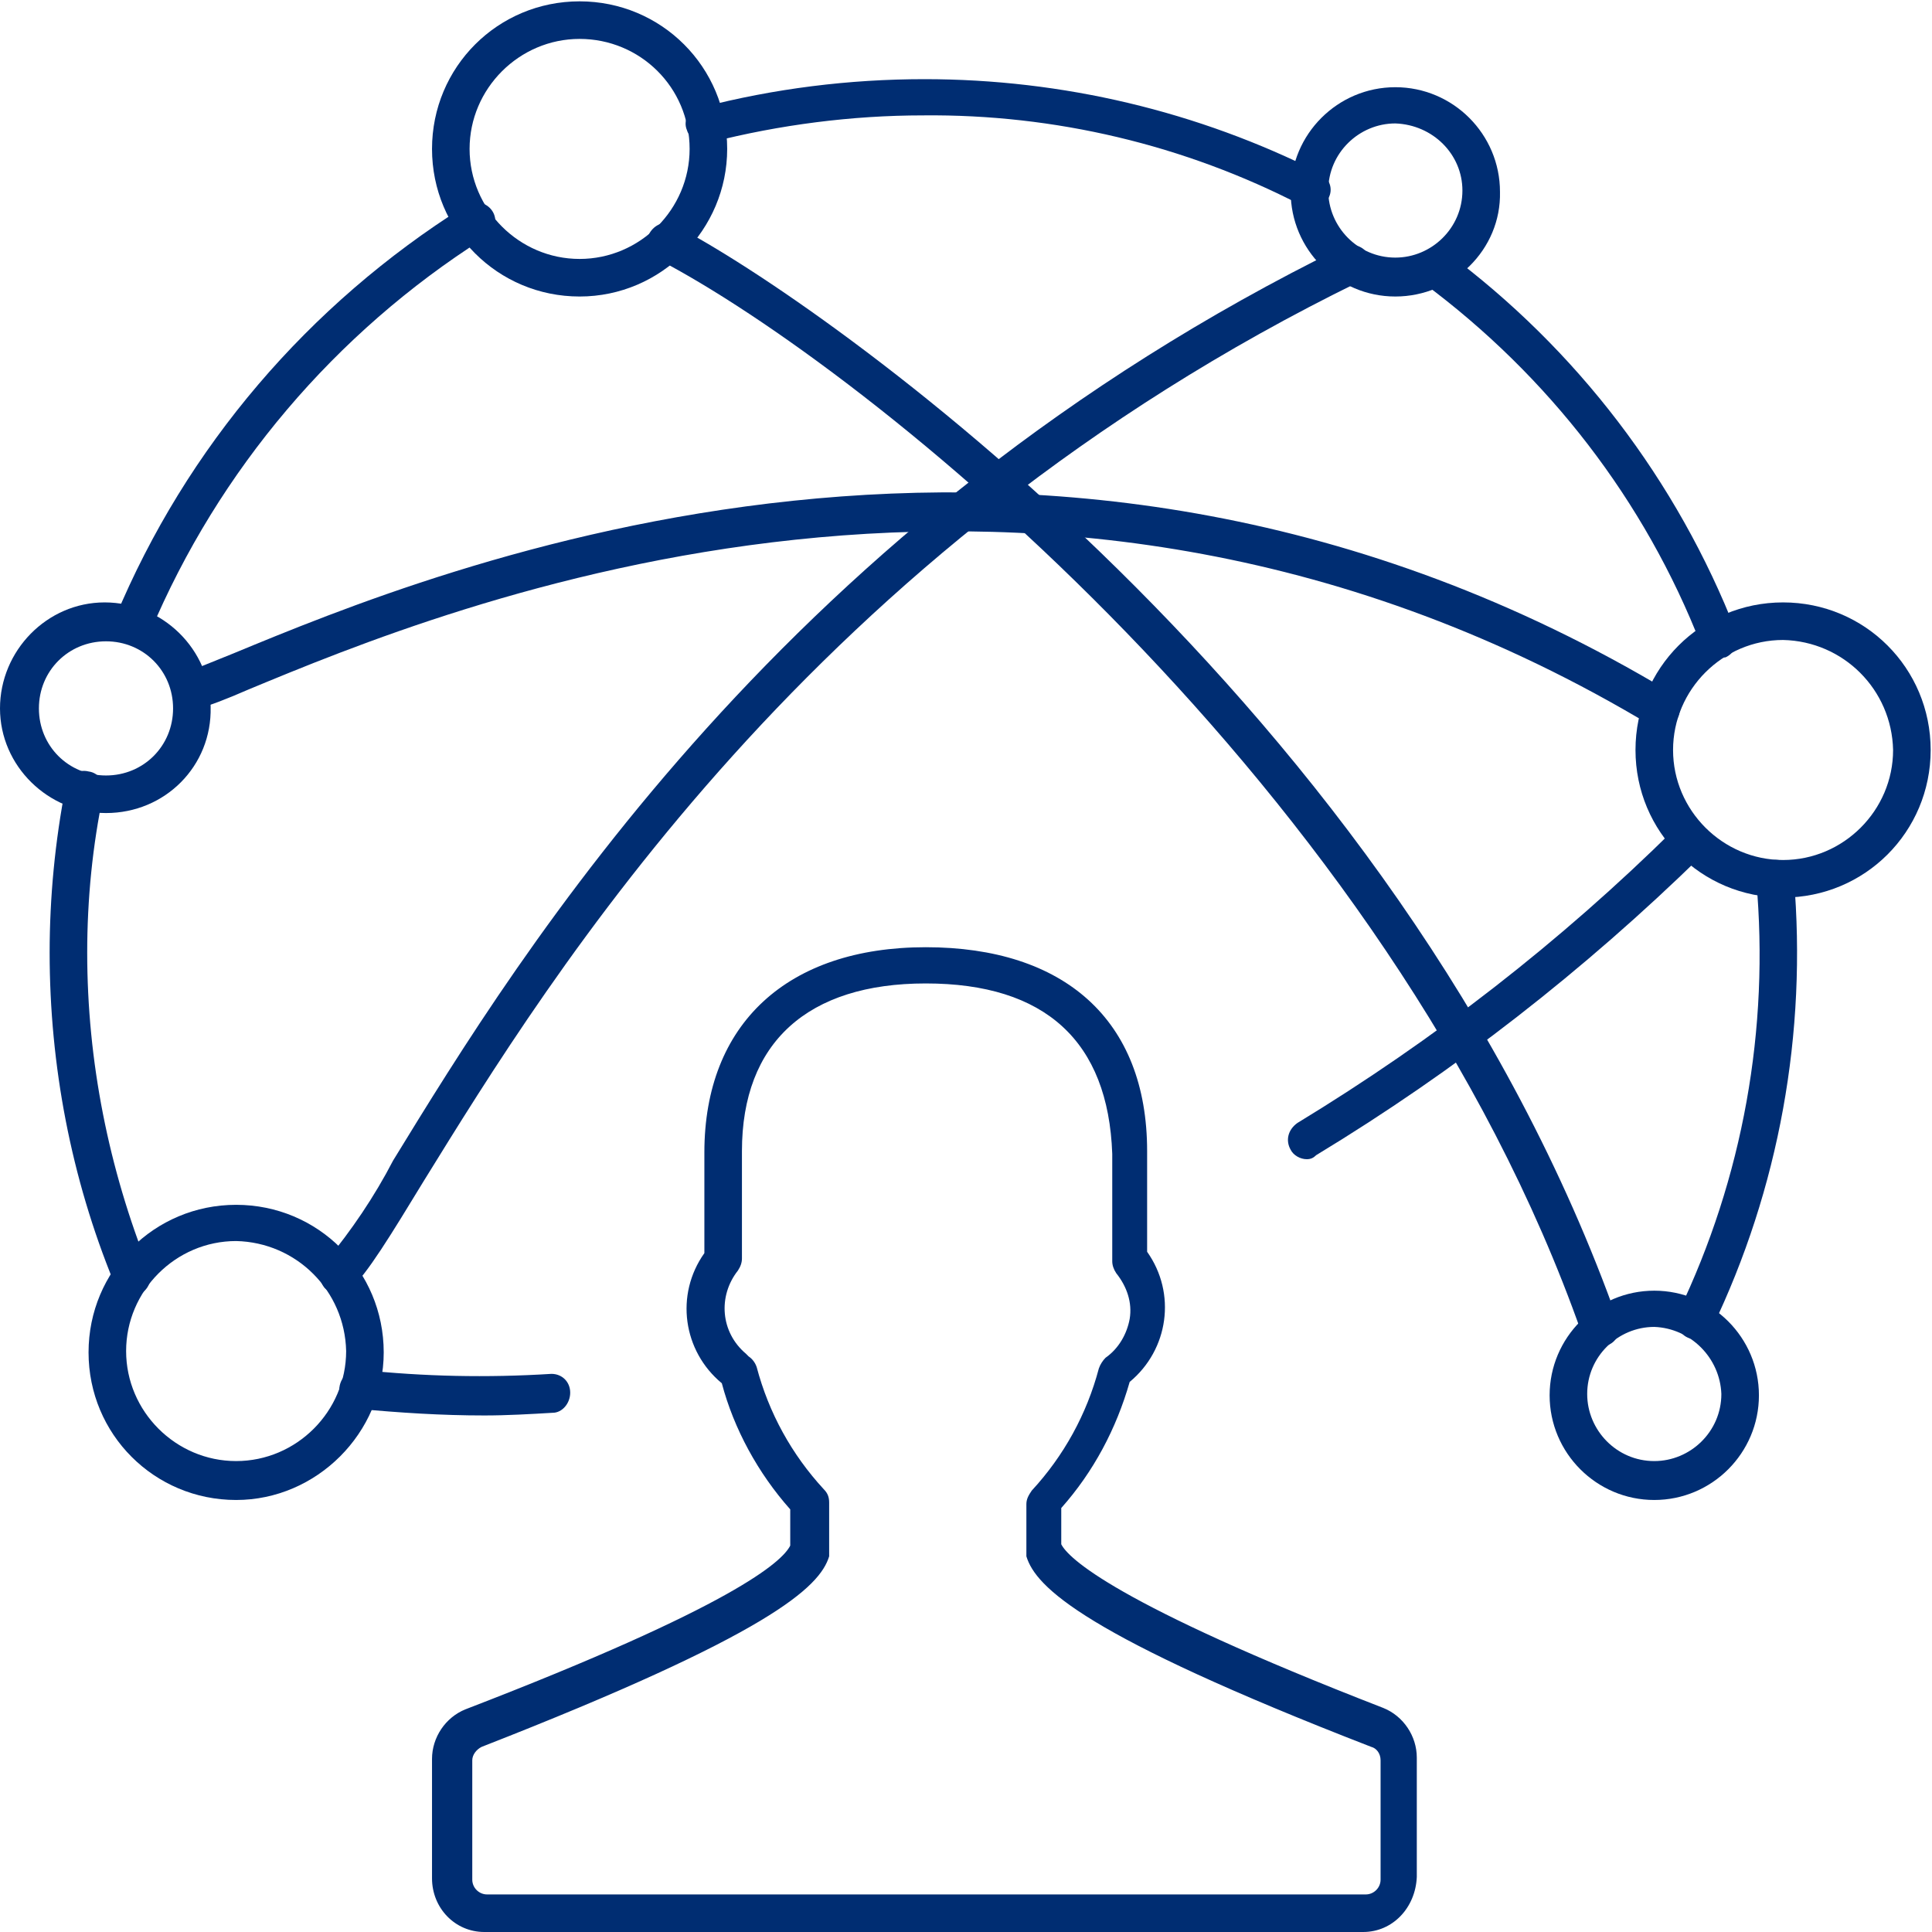
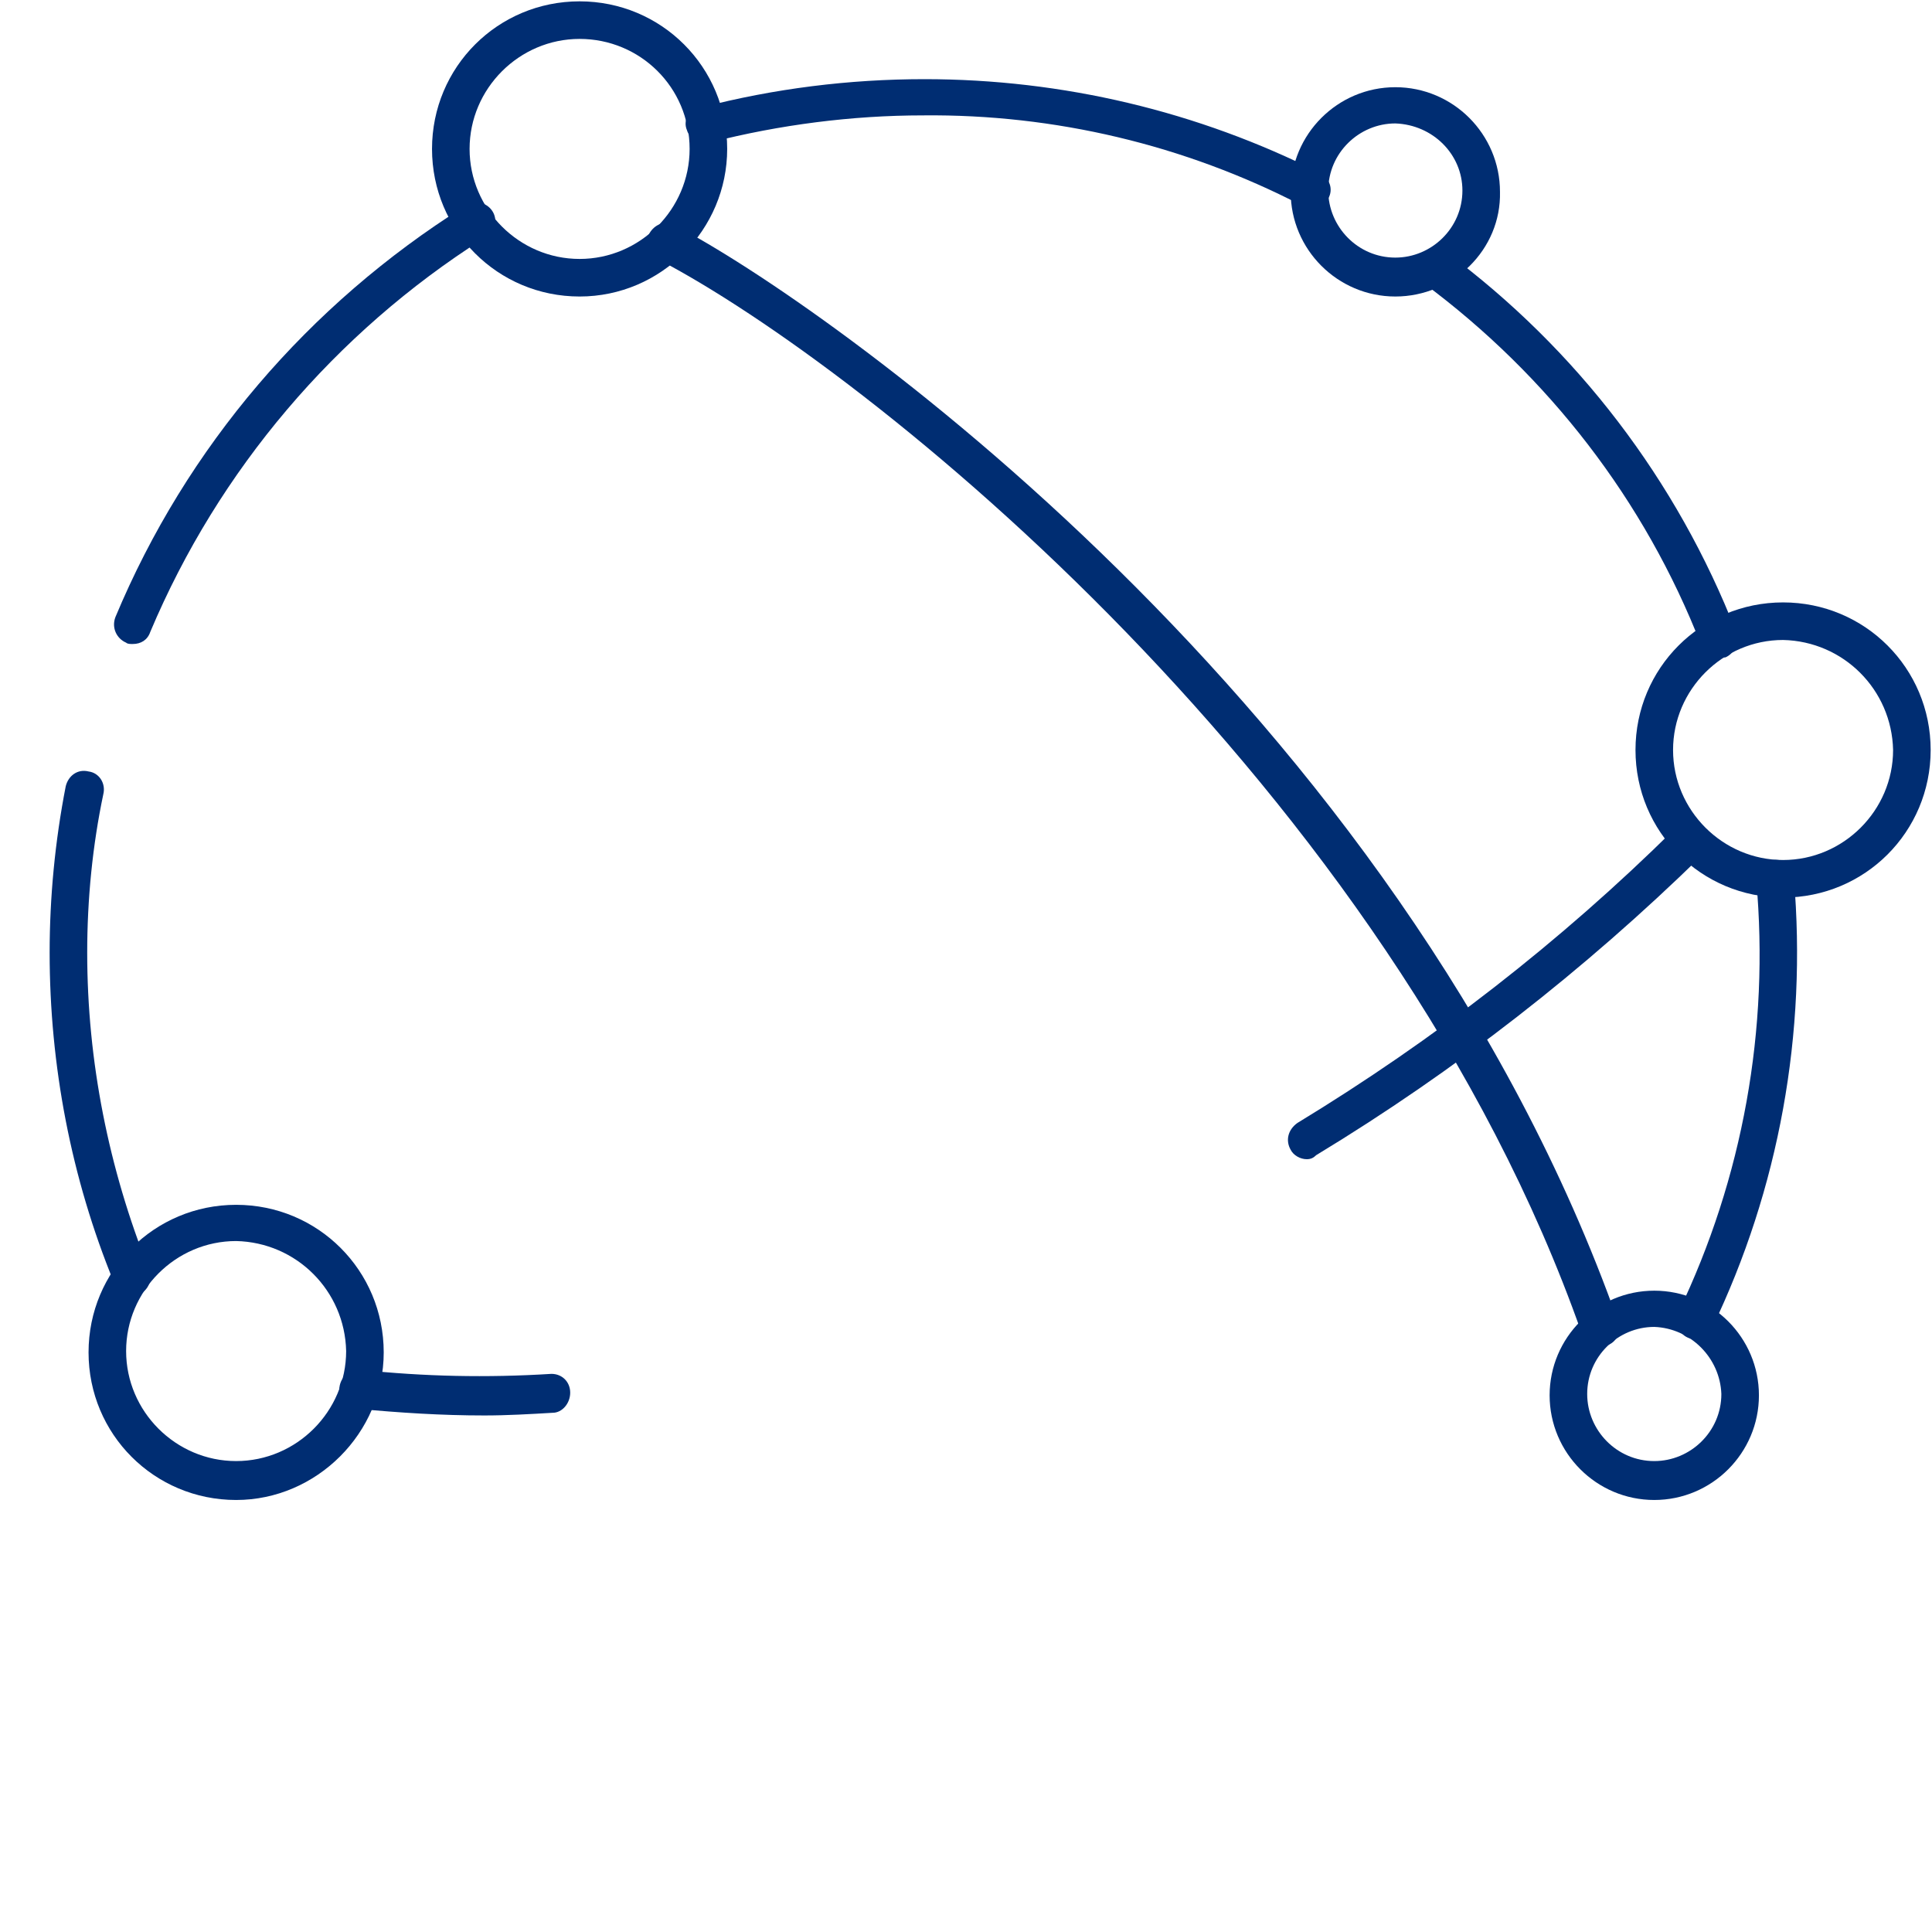
<svg xmlns="http://www.w3.org/2000/svg" version="1.1" id="Layer_1" x="0px" y="0px" viewBox="0 0 144 144" style="enable-background:new 0 0 144 144;" xml:space="preserve">
  <style type="text/css">
	.st0{fill:#002D72;}
</style>
-   <path class="st0" d="M7.9,60.6c-4.3,0-7.9-3.5-7.9-7.8c0-4.3,3.5-7.9,7.8-7.9s7.9,3.5,7.9,7.8c0,0,0,0,0,0  C15.8,57.1,12.3,60.6,7.9,60.6z M7.9,47.8c-2.8,0-5,2.2-5,5c0,2.8,2.2,5,5,5c2.8,0,5-2.2,5-5c0,0,0,0,0,0  C12.9,50,10.7,47.8,7.9,47.8z" />
  <path class="st0" d="M126.4,99.8c-0.2,0-0.4,0-0.6-0.1c-0.7-0.3-1-1.2-0.7-1.9c4.8-10,6.8-21.1,5.8-32.2c-0.1-0.8,0.5-1.5,1.3-1.5  c0.8-0.1,1.5,0.5,1.5,1.3c1,11.6-1.1,23.2-6.1,33.6C127.4,99.5,126.9,99.8,126.4,99.8z" />
  <path class="st0" d="M128.1,49c-0.6,0-1.1-0.4-1.3-0.9c-4.2-10.8-11.4-20.1-20.7-27c-0.6-0.5-0.8-1.4-0.3-2s1.4-0.8,2-0.3  c9.7,7.2,17.2,17,21.6,28.3c0.3,0.7-0.1,1.6-0.8,1.9c0,0,0,0,0,0C128.5,49,128.3,49,128.1,49z" />
  <path class="st0" d="M97.7,15.5c-0.2,0-0.5-0.1-0.7-0.2c-8.7-4.5-18.4-6.8-28.2-6.7c-5.3,0-10.7,0.7-15.8,2  c-0.7,0.2-1.6-0.2-1.8-0.9C50.9,9,51.3,8.2,52.1,8c0.1,0,0.1,0,0.2,0c5.4-1.4,11-2.1,16.6-2.1c10.3,0,20.4,2.4,29.5,7  c0.7,0.4,1,1.2,0.6,1.9c0,0,0,0,0,0C98.7,15.2,98.2,15.6,97.7,15.5z" />
  <path class="st0" d="M9.9,48c-0.2,0-0.4,0-0.5-0.1c-0.7-0.3-1.1-1.1-0.8-1.9c0,0,0,0,0,0c5.3-12.7,14.4-23.3,26-30.6  c0.6-0.5,1.5-0.4,2,0.2c0.5,0.6,0.4,1.5-0.2,2c-0.1,0.1-0.3,0.2-0.4,0.2C25,24.8,16.3,35,11.2,47.1C11,47.7,10.5,48,9.9,48z" />
  <path class="st0" d="M9.8,96.5c-0.6,0-1.1-0.3-1.3-0.9C5.3,87.8,3.7,79.4,3.7,71c0-4.1,0.4-8.3,1.2-12.4c0.2-0.8,0.9-1.3,1.7-1.1  c0.8,0.1,1.3,0.9,1.1,1.7c0,0,0,0,0,0C6.9,63,6.5,67,6.5,71c0,8.1,1.6,16.1,4.6,23.6c0.3,0.7,0,1.6-0.8,1.9  C10.2,96.5,10,96.5,9.8,96.5z" />
-   <path class="st0" d="M101.6,144H36.1c-2.2,0-3.9-1.8-3.9-4v-8.9c0-1.6,1-3.1,2.5-3.7c20-7.7,23.6-11,24.2-12.2v-2.7  c-2.4-2.7-4.2-6-5.1-9.4c-2.9-2.4-3.5-6.6-1.3-9.7v-7.5c0-9.6,6.2-15.3,16.5-15.3S85.5,76,85.5,85.8v7.5c2.2,3.1,1.6,7.3-1.3,9.7  c-1,3.5-2.7,6.7-5.1,9.4v2.7c0.5,1,3.9,4.4,24,12.2l0,0c1.5,0.6,2.5,2.1,2.5,3.7v8.9C105.5,142.2,103.8,144,101.6,144z M69,73.3  c-8.8,0-13.7,4.4-13.7,12.5v8c0,0.3-0.1,0.6-0.3,0.9c-1.5,1.9-1.3,4.6,0.6,6.2c0.1,0.1,0.1,0.1,0.2,0.2c0.3,0.2,0.5,0.5,0.6,0.8  c0.9,3.4,2.6,6.5,5,9.1c0.3,0.3,0.4,0.6,0.4,1v3.6c0,0.1,0,0.3,0,0.4c-0.7,2.3-4.4,5.8-25.9,14.2c-0.4,0.2-0.7,0.6-0.7,1v8.9  c0,0.6,0.5,1.1,1.1,1.1c0,0,0,0,0,0h65.5c0.6,0,1.1-0.5,1.1-1.1c0,0,0,0,0,0v-8.9c0-0.5-0.3-0.9-0.7-1l0,0  c-21.4-8.3-25-11.9-25.7-14.2c0-0.1,0-0.3,0-0.4v-3.5c0-0.4,0.2-0.7,0.4-1c2.4-2.6,4.1-5.7,5-9.1c0.1-0.3,0.3-0.6,0.5-0.8  c1-0.7,1.6-1.8,1.8-2.9c0.2-1.2-0.2-2.4-1-3.4c-0.2-0.3-0.3-0.6-0.3-0.9v-8C82.6,77.6,77.9,73.3,69,73.3z" />
  <path class="st0" d="M43.2,22.1c-6.1,0-11-4.9-11-11c0-6.1,4.9-11,11-11s11,4.9,11,11c0,0,0,0,0,0C54.2,17.1,49.3,22.1,43.2,22.1z   M43.2,2.9c-4.5,0-8.2,3.7-8.2,8.2s3.7,8.2,8.2,8.2s8.2-3.7,8.2-8.2v0C51.4,6.5,47.7,2.9,43.2,2.9z" />
  <path class="st0" d="M17.6,111.8c-6.1,0-11-4.9-11-11c0-6.1,4.9-11,11-11c6.1,0,11,4.9,11,11c0,0,0,0,0,0  C28.6,106.8,23.6,111.8,17.6,111.8z M17.6,92.5c-4.5,0-8.2,3.7-8.2,8.2s3.7,8.2,8.2,8.2c4.5,0,8.2-3.7,8.2-8.2c0,0,0,0,0,0  C25.7,96.2,22.1,92.6,17.6,92.5z" />
  <path class="st0" d="M132.9,66.9c-6.1,0-11-4.9-11-11c0-6.1,4.9-11,11-11c6.1,0,11,4.9,11,11v0C143.9,62,139,66.9,132.9,66.9z   M132.9,47.7c-4.5,0-8.2,3.7-8.2,8.2c0,4.5,3.7,8.2,8.2,8.2c4.5,0,8.2-3.7,8.2-8.2l0,0C141,51.4,137.4,47.8,132.9,47.7L132.9,47.7z" />
  <path class="st0" d="M104,22.1c-4.3,0-7.8-3.5-7.8-7.8c0-4.3,3.5-7.8,7.8-7.8c4.3,0,7.8,3.5,7.8,7.8v0  C111.9,18.6,108.3,22.1,104,22.1z M104,9.2c-2.7,0-5,2.2-5,5c0,2.7,2.2,5,5,5c2.7,0,5-2.2,5-5v0C109,11.5,106.8,9.3,104,9.2z" />
  <path class="st0" d="M123.3,111.8c-4.3,0-7.8-3.5-7.8-7.8c0-4.3,3.5-7.8,7.8-7.8c4.3,0,7.8,3.5,7.8,7.8l0,0  C131.1,108.3,127.6,111.8,123.3,111.8z M123.3,98.9c-2.7,0-5,2.2-5,5c0,2.7,2.2,5,5,5c2.7,0,5-2.2,5-5c0,0,0,0,0,0  C128.2,101.2,126,99,123.3,98.9L123.3,98.9z" />
  <path class="st0" d="M119.3,100.3c-0.6,0-1.2-0.3-1.4-0.9c-14.3-40.7-53.3-72-68.9-80.1c-0.7-0.4-1-1.2-0.6-1.9  c0.4-0.7,1.2-1,1.9-0.6l0,0c10.7,5.5,54,35.7,70.3,81.7c0.3,0.7-0.1,1.6-0.9,1.8c0,0,0,0,0,0C119.6,100.3,119.5,100.3,119.3,100.3z" />
  <path class="st0" d="M36.1,105.5c-3.2,0-6.3-0.2-9.5-0.5c-0.8-0.1-1.4-0.8-1.3-1.6c0.1-0.8,0.8-1.4,1.6-1.3  c4.7,0.5,9.4,0.6,14.2,0.3c0.8,0,1.4,0.6,1.4,1.4c0,0.8-0.6,1.5-1.3,1.5C39.5,105.4,37.8,105.5,36.1,105.5z" />
  <path class="st0" d="M97.4,86.4c-0.5,0-1-0.3-1.2-0.7c-0.4-0.7-0.2-1.5,0.5-2c10.2-6.2,19.6-13.5,28.1-21.9c0.6-0.6,1.5-0.6,2,0  c0,0,0,0,0,0c0.6,0.6,0.6,1.5,0,2c-8.7,8.5-18.3,16-28.7,22.3C97.9,86.3,97.7,86.4,97.4,86.4z" />
-   <path class="st0" d="M123.8,54.3c-0.3,0-0.5-0.1-0.7-0.2c-45.4-27.3-89.9-8.8-104.6-2.7c-1.6,0.7-2.9,1.2-3.7,1.4  c-0.7,0.3-1.6-0.1-1.8-0.9c-0.3-0.7,0.1-1.6,0.9-1.8c0.8-0.3,2-0.8,3.5-1.4c15-6.2,60.5-25.1,107.1,2.9c0.7,0.4,0.9,1.3,0.5,2  c-0.3,0.4-0.7,0.7-1.2,0.7V54.3z" />
-   <path class="st0" d="M25.3,96.5c-0.4,0-0.8-0.2-1.1-0.5c-0.5-0.6-0.5-1.5,0.1-2c0,0,0,0,0,0c1.9-2.3,3.6-4.8,5-7.5  c9.5-15.5,29.2-47.7,70.8-68.1c0.7-0.3,1.6-0.1,1.9,0.7c0.3,0.7,0.1,1.6-0.7,1.9l0,0c-40.9,20-60.3,51.8-69.7,67  c-2.5,4.1-4.2,6.9-5.5,8.1C26,96.4,25.6,96.5,25.3,96.5z" />
</svg>